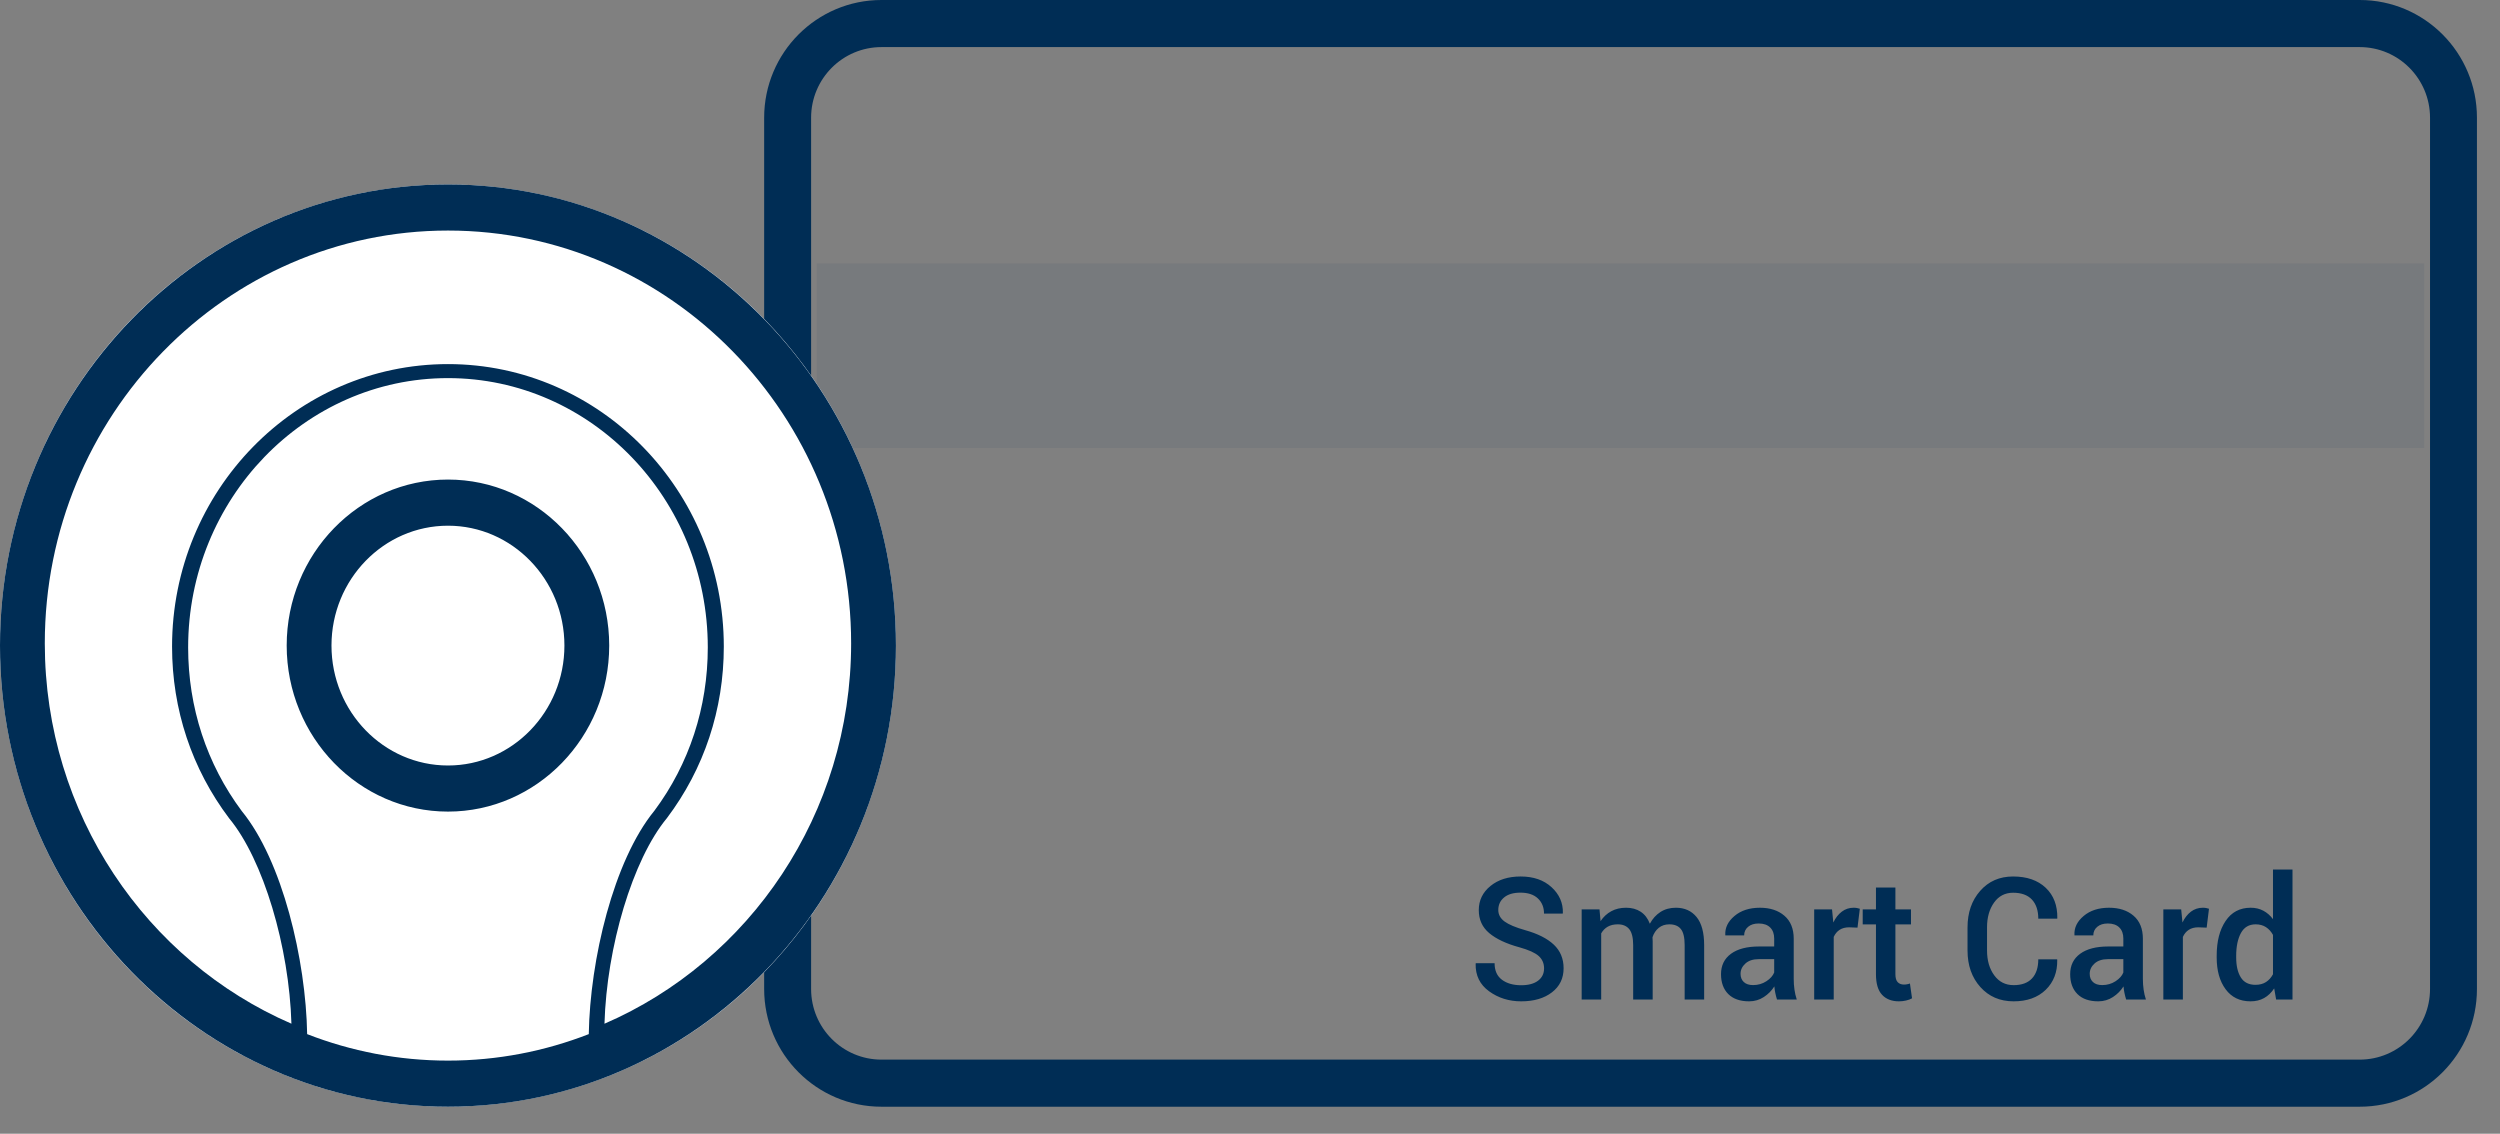
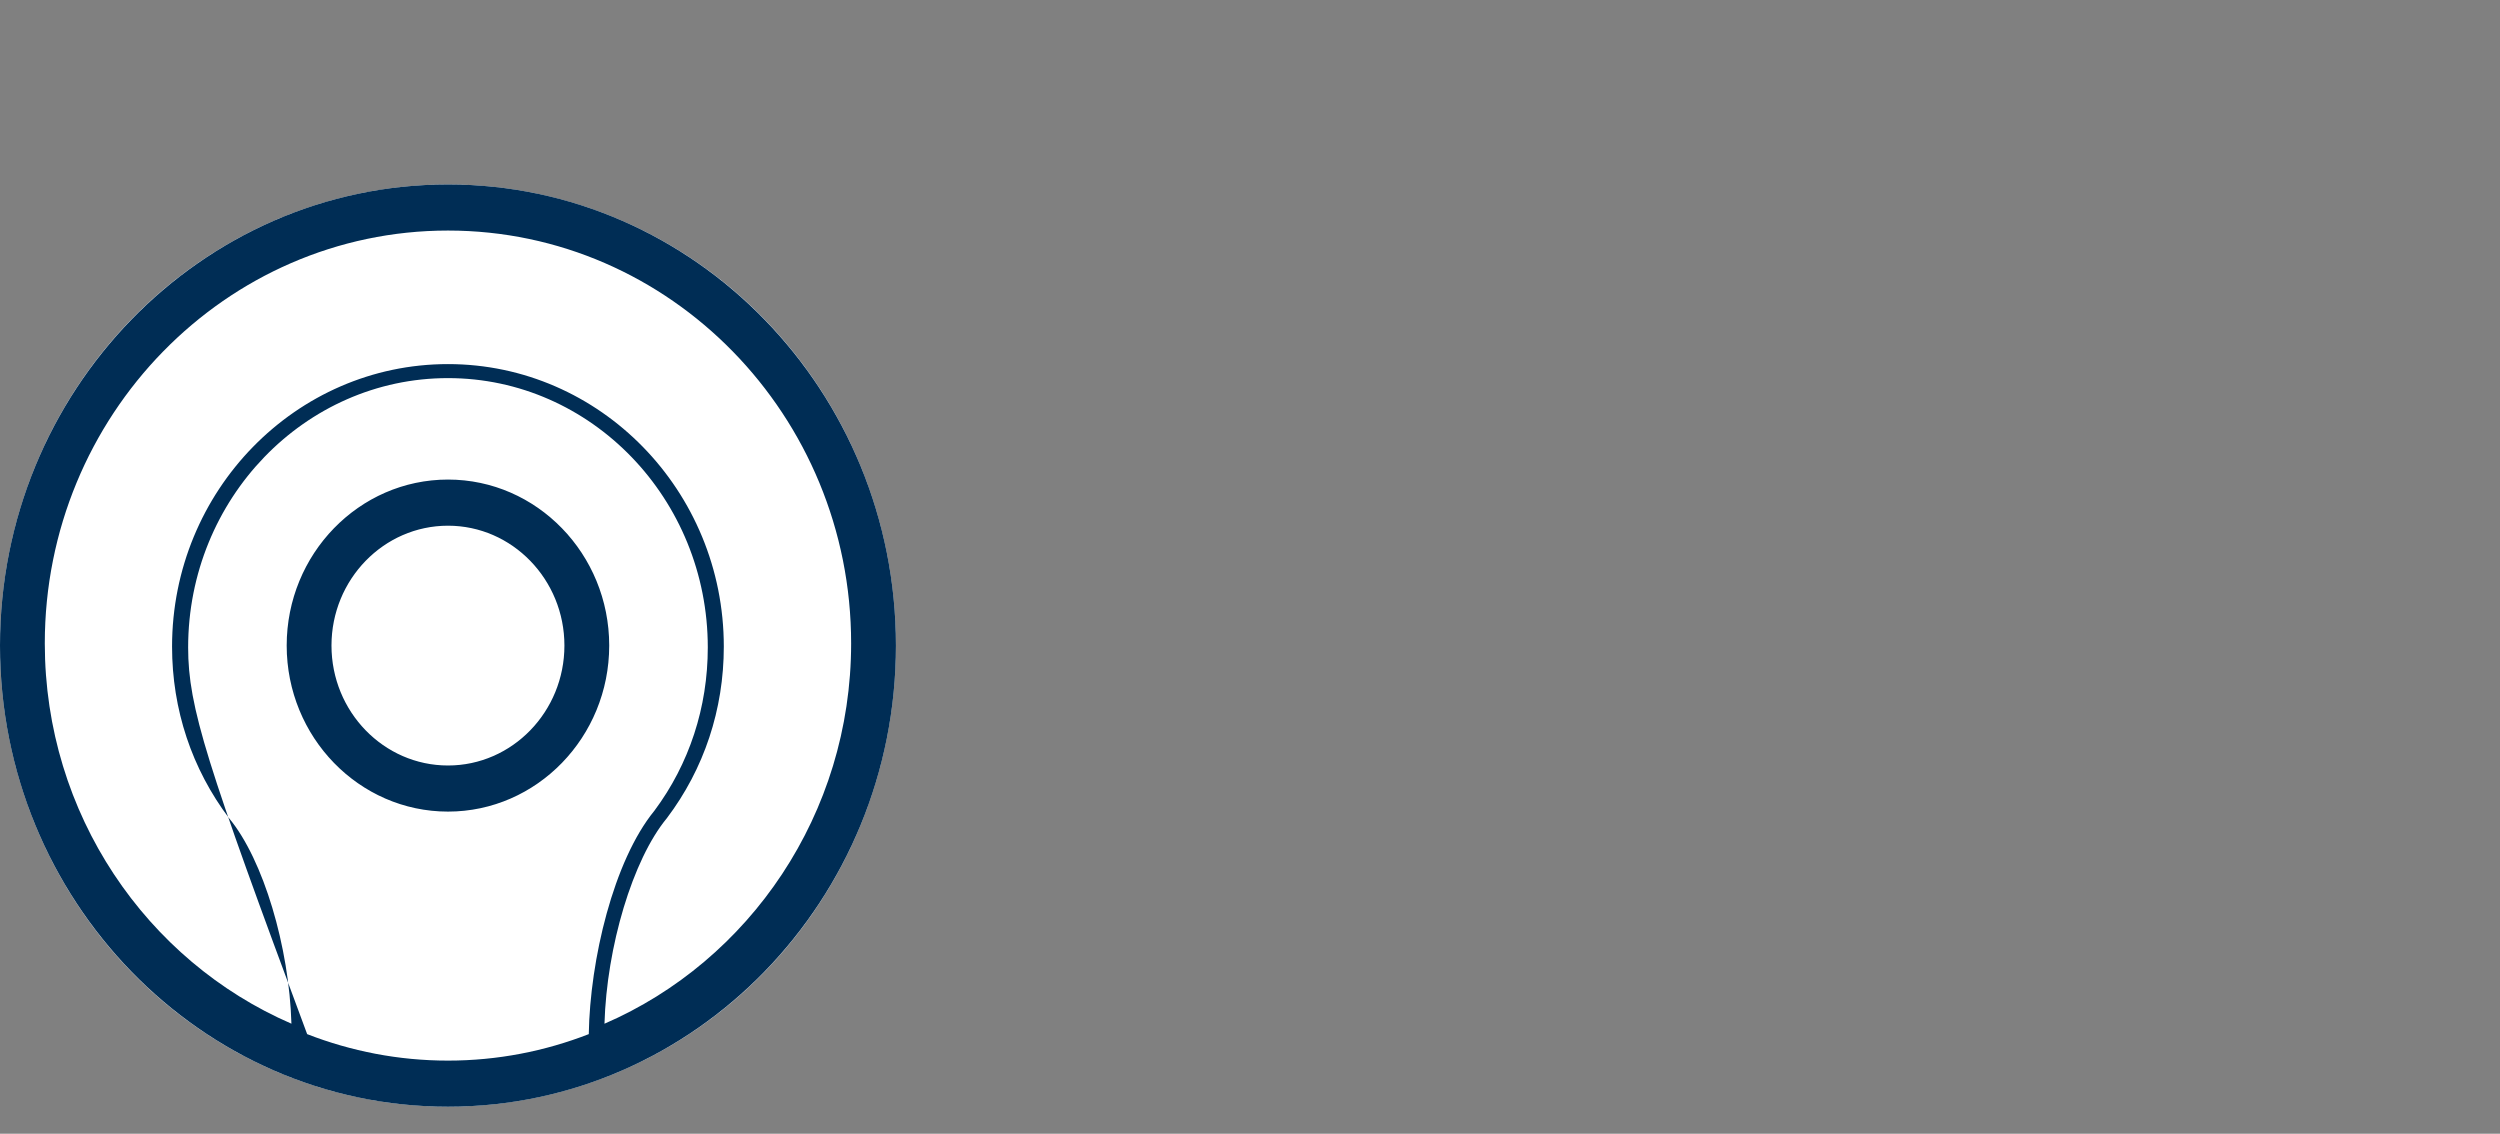
<svg xmlns="http://www.w3.org/2000/svg" width="86px" height="39px" viewBox="0 0 86 39" version="1.1">
  <rect x="0" y="0" width="86" height="39" fill="#808080" stroke="none" />
  <title>icon1</title>
  <desc>Created with Sketch.</desc>
  <defs />
  <g id="Symbols" stroke="none" stroke-width="1" fill="none" fill-rule="evenodd">
    <g id="BTN/Identifikationsmedien/active" transform="translate(-35, 0)">
      <g id="Identifikationsmedien/active">
        <g id="icon1" transform="translate(77.714, 19.5) rotate(-360) translate(-77.714, -19.5) translate(35, 0)">
-           <path d="M30.323,1.62 C28.986,1.62 27.902,2.708 27.902,4.05 L27.902,34.021 C27.902,35.363 28.986,36.451 30.323,36.451 L81.172,36.451 C82.509,36.451 83.593,35.363 83.593,34.021 L83.593,4.05 C83.593,2.708 82.509,1.62 81.172,1.62 L30.323,1.62 Z M30.323,0 L81.172,0 C83.401,-4.10900322e-16 85.207,1.813 85.207,4.05 L85.207,34.021 C85.207,36.258 83.401,38.071 81.172,38.071 L30.323,38.071 C28.094,38.071 26.287,36.258 26.287,34.021 L26.287,4.05 C26.287,1.813 28.094,4.10900322e-16 30.323,0 Z" id="Rectangle-3" fill="#002D55" fill-rule="nonzero" />
-           <rect id="Rectangle-4" fill-opacity="0.5" fill="#002D55" opacity="0.143" x="28.1" y="9.065" width="55.294" height="6.345" />
-           <path d="M53.116,33.313 C53.116,33.139 53.054,32.997 52.93,32.886 C52.806,32.775 52.586,32.676 52.271,32.588 C51.821,32.466 51.476,32.304 51.233,32.102 C50.991,31.9 50.87,31.636 50.87,31.309 C50.87,30.973 51.004,30.696 51.272,30.478 C51.54,30.26 51.886,30.151 52.31,30.151 C52.752,30.151 53.107,30.274 53.375,30.521 C53.643,30.768 53.772,31.064 53.763,31.41 L53.757,31.427 L53.114,31.427 C53.114,31.213 53.044,31.039 52.904,30.907 C52.764,30.774 52.564,30.707 52.304,30.707 C52.059,30.707 51.871,30.763 51.739,30.874 C51.607,30.984 51.541,31.128 51.541,31.304 C51.541,31.462 51.613,31.594 51.756,31.699 C51.898,31.804 52.135,31.904 52.464,31.997 C52.897,32.118 53.226,32.284 53.451,32.496 C53.675,32.708 53.788,32.979 53.788,33.307 C53.788,33.655 53.654,33.932 53.386,34.137 C53.118,34.343 52.765,34.446 52.329,34.446 C51.909,34.446 51.541,34.33 51.224,34.1 C50.907,33.87 50.753,33.554 50.762,33.153 L50.768,33.135 L51.414,33.135 C51.414,33.39 51.499,33.579 51.669,33.705 C51.838,33.83 52.058,33.892 52.329,33.892 C52.578,33.892 52.771,33.84 52.909,33.736 C53.047,33.632 53.116,33.491 53.116,33.313 Z M55.023,31.284 L55.059,31.688 C55.156,31.541 55.279,31.427 55.426,31.347 C55.574,31.266 55.744,31.226 55.937,31.226 C56.133,31.226 56.3,31.272 56.44,31.364 C56.58,31.456 56.685,31.593 56.755,31.777 C56.847,31.605 56.969,31.47 57.12,31.372 C57.271,31.275 57.448,31.226 57.651,31.226 C57.951,31.226 58.188,31.333 58.362,31.546 C58.536,31.759 58.623,32.082 58.623,32.516 L58.623,34.385 L57.952,34.385 L57.952,32.513 C57.952,32.25 57.908,32.064 57.82,31.957 C57.733,31.85 57.602,31.797 57.427,31.797 C57.283,31.797 57.161,31.837 57.062,31.917 C56.963,31.997 56.891,32.105 56.846,32.241 C56.846,32.27 56.847,32.295 56.849,32.316 C56.851,32.337 56.852,32.357 56.852,32.376 L56.852,34.385 L56.181,34.385 L56.181,32.513 C56.181,32.259 56.136,32.076 56.047,31.964 C55.957,31.853 55.826,31.797 55.653,31.797 C55.517,31.797 55.401,31.824 55.306,31.878 C55.211,31.933 55.136,32.01 55.081,32.109 L55.081,34.385 L54.409,34.385 L54.409,31.284 L55.023,31.284 Z M61.129,34.385 C61.105,34.307 61.085,34.231 61.07,34.156 C61.054,34.082 61.044,34.007 61.038,33.932 C60.946,34.078 60.825,34.2 60.675,34.298 C60.525,34.396 60.356,34.446 60.17,34.446 C59.859,34.446 59.62,34.362 59.453,34.196 C59.287,34.03 59.203,33.802 59.203,33.511 C59.203,33.211 59.318,32.977 59.546,32.81 C59.774,32.643 60.096,32.559 60.51,32.559 L61.032,32.559 L61.032,32.287 C61.032,32.124 60.986,31.997 60.894,31.906 C60.802,31.814 60.67,31.768 60.499,31.768 C60.346,31.768 60.225,31.806 60.134,31.883 C60.044,31.959 59.999,32.058 59.999,32.178 L59.353,32.178 L59.35,32.161 C59.337,31.916 59.442,31.699 59.666,31.51 C59.89,31.321 60.181,31.226 60.541,31.226 C60.889,31.226 61.17,31.318 61.383,31.501 C61.597,31.685 61.704,31.949 61.704,32.293 L61.704,33.672 C61.704,33.8 61.712,33.922 61.729,34.04 C61.745,34.157 61.772,34.273 61.809,34.385 L61.129,34.385 Z M60.306,33.887 C60.475,33.887 60.628,33.843 60.763,33.755 C60.898,33.667 60.988,33.566 61.032,33.454 L61.032,32.995 L60.499,32.995 C60.304,32.995 60.151,33.045 60.041,33.146 C59.93,33.246 59.875,33.364 59.875,33.5 C59.875,33.618 59.912,33.712 59.987,33.782 C60.061,33.852 60.168,33.887 60.306,33.887 Z M63.898,31.911 L63.61,31.9 C63.48,31.9 63.37,31.929 63.283,31.986 C63.195,32.043 63.128,32.124 63.08,32.23 L63.08,34.385 L62.408,34.385 L62.408,31.284 L63.022,31.284 L63.066,31.734 C63.142,31.575 63.239,31.451 63.358,31.361 C63.476,31.271 63.613,31.226 63.768,31.226 C63.808,31.226 63.846,31.23 63.881,31.236 C63.916,31.243 63.948,31.251 63.978,31.261 L63.898,31.911 Z M65.202,30.53 L65.202,31.284 L65.738,31.284 L65.738,31.8 L65.202,31.8 L65.202,33.514 C65.202,33.642 65.229,33.733 65.282,33.788 C65.335,33.842 65.406,33.869 65.495,33.869 C65.532,33.869 65.567,33.866 65.602,33.859 C65.637,33.853 65.671,33.844 65.702,33.832 L65.774,34.342 C65.717,34.375 65.649,34.4 65.569,34.418 C65.49,34.437 65.408,34.446 65.323,34.446 C65.077,34.446 64.883,34.371 64.743,34.221 C64.603,34.071 64.533,33.835 64.533,33.514 L64.533,31.8 L64.077,31.8 L64.077,31.284 L64.533,31.284 L64.533,30.53 L65.202,30.53 Z M70.764,33.001 L70.769,33.018 C70.777,33.44 70.645,33.784 70.373,34.049 C70.101,34.313 69.733,34.446 69.269,34.446 C68.799,34.446 68.418,34.282 68.124,33.954 C67.83,33.626 67.683,33.207 67.683,32.697 L67.683,31.903 C67.683,31.394 67.828,30.975 68.118,30.646 C68.408,30.316 68.785,30.151 69.25,30.151 C69.725,30.151 70.099,30.281 70.373,30.54 C70.646,30.799 70.779,31.147 70.772,31.585 L70.767,31.602 L70.117,31.602 C70.117,31.321 70.044,31.102 69.898,30.945 C69.751,30.789 69.535,30.71 69.25,30.71 C68.975,30.71 68.757,30.823 68.596,31.048 C68.435,31.274 68.354,31.557 68.354,31.897 L68.354,32.697 C68.354,33.041 68.437,33.326 68.602,33.551 C68.767,33.777 68.989,33.889 69.269,33.889 C69.547,33.889 69.758,33.812 69.902,33.657 C70.045,33.502 70.117,33.284 70.117,33.001 L70.764,33.001 Z M73.14,34.385 C73.116,34.307 73.096,34.231 73.081,34.156 C73.065,34.082 73.054,34.007 73.049,33.932 C72.957,34.078 72.836,34.2 72.686,34.298 C72.535,34.396 72.367,34.446 72.181,34.446 C71.87,34.446 71.631,34.362 71.464,34.196 C71.298,34.03 71.214,33.802 71.214,33.511 C71.214,33.211 71.328,32.977 71.557,32.81 C71.785,32.643 72.107,32.559 72.521,32.559 L73.043,32.559 L73.043,32.287 C73.043,32.124 72.997,31.997 72.905,31.906 C72.813,31.814 72.681,31.768 72.51,31.768 C72.357,31.768 72.236,31.806 72.145,31.883 C72.055,31.959 72.01,32.058 72.01,32.178 L71.363,32.178 L71.361,32.161 C71.348,31.916 71.453,31.699 71.677,31.51 C71.901,31.321 72.192,31.226 72.551,31.226 C72.9,31.226 73.181,31.318 73.394,31.501 C73.608,31.685 73.715,31.949 73.715,32.293 L73.715,33.672 C73.715,33.8 73.723,33.922 73.74,34.04 C73.756,34.157 73.783,34.273 73.82,34.385 L73.14,34.385 Z M72.317,33.887 C72.486,33.887 72.639,33.843 72.774,33.755 C72.909,33.667 72.999,33.566 73.043,33.454 L73.043,32.995 L72.51,32.995 C72.315,32.995 72.162,33.045 72.051,33.146 C71.941,33.246 71.886,33.364 71.886,33.5 C71.886,33.618 71.923,33.712 71.998,33.782 C72.072,33.852 72.178,33.887 72.317,33.887 Z M75.909,31.911 L75.621,31.9 C75.49,31.9 75.381,31.929 75.294,31.986 C75.206,32.043 75.139,32.124 75.091,32.23 L75.091,34.385 L74.419,34.385 L74.419,31.284 L75.033,31.284 L75.077,31.734 C75.152,31.575 75.25,31.451 75.368,31.361 C75.487,31.271 75.624,31.226 75.779,31.226 C75.819,31.226 75.857,31.23 75.892,31.236 C75.927,31.243 75.959,31.251 75.989,31.261 L75.909,31.911 Z M76.254,32.877 C76.254,32.382 76.356,31.984 76.561,31.681 C76.765,31.378 77.052,31.226 77.423,31.226 C77.585,31.226 77.73,31.26 77.858,31.328 C77.986,31.396 78.097,31.493 78.191,31.619 L78.191,29.913 L78.862,29.913 L78.862,34.385 L78.299,34.385 L78.232,34.001 C78.136,34.146 78.021,34.257 77.887,34.332 C77.752,34.408 77.596,34.446 77.417,34.446 C77.051,34.446 76.765,34.307 76.561,34.03 C76.356,33.753 76.254,33.389 76.254,32.938 L76.254,32.877 Z M76.925,32.938 C76.925,33.224 76.978,33.453 77.084,33.623 C77.19,33.793 77.358,33.878 77.588,33.878 C77.73,33.878 77.851,33.846 77.949,33.783 C78.048,33.72 78.128,33.63 78.191,33.514 L78.191,32.161 C78.128,32.046 78.047,31.957 77.948,31.893 C77.848,31.829 77.73,31.797 77.594,31.797 C77.366,31.797 77.197,31.897 77.088,32.096 C76.98,32.296 76.925,32.556 76.925,32.877 L76.925,32.938 Z" id="Smart-Card" fill="#002D55" />
          <g id="Group-5" transform="translate(0, 6.345)">
            <ellipse id="Oval" fill="#FFFFFF" cx="15.41" cy="15.863" rx="15.41" ry="15.863" />
-             <path d="M15.411,19.988 C17.619,19.988 19.416,18.137 19.416,15.862 C19.416,13.589 17.619,11.739 15.411,11.739 C13.201,11.739 11.403,13.589 11.403,15.862 C11.403,18.137 13.201,19.988 15.411,19.988 Z M15.411,10.152 C18.469,10.152 20.957,12.714 20.957,15.862 C20.957,19.011 18.469,21.574 15.411,21.574 C12.351,21.574 9.862,19.011 9.862,15.862 C9.862,12.714 12.351,10.152 15.411,10.152 Z M20.794,28.871 C20.87,26.237 21.758,23.229 22.941,21.799 C24.223,20.1 24.899,18.059 24.899,15.897 C24.899,10.539 20.642,6.18 15.41,6.18 C10.177,6.18 5.919,10.539 5.919,15.897 C5.919,18.059 6.597,20.1 7.885,21.808 C9.062,23.229 9.949,26.237 10.025,28.87 C5.044,26.714 1.541,21.661 1.541,15.786 C1.541,7.956 7.763,1.586 15.411,1.586 C23.057,1.586 29.279,7.956 29.279,15.786 C29.279,21.661 25.775,26.715 20.794,28.871 M15.411,30.14 C13.707,30.14 12.074,29.816 10.566,29.229 C10.523,26.681 9.718,23.266 8.315,21.553 C7.11,19.934 6.472,17.988 6.472,15.927 C6.472,10.818 10.482,6.662 15.41,6.662 C20.338,6.662 24.348,10.818 24.348,15.927 C24.348,17.988 23.71,19.934 22.512,21.543 C21.102,23.266 20.296,26.682 20.254,29.229 C18.746,29.816 17.114,30.14 15.411,30.14 M15.411,0 C6.913,0 0,7.117 0,15.863 C0,24.61 6.913,31.726 15.411,31.726 C23.907,31.726 30.82,24.61 30.82,15.863 C30.82,7.117 23.907,0 15.411,0" id="icon-transponder" fill="#002D55" />
+             <path d="M15.411,19.988 C17.619,19.988 19.416,18.137 19.416,15.862 C19.416,13.589 17.619,11.739 15.411,11.739 C13.201,11.739 11.403,13.589 11.403,15.862 C11.403,18.137 13.201,19.988 15.411,19.988 Z M15.411,10.152 C18.469,10.152 20.957,12.714 20.957,15.862 C20.957,19.011 18.469,21.574 15.411,21.574 C12.351,21.574 9.862,19.011 9.862,15.862 C9.862,12.714 12.351,10.152 15.411,10.152 Z M20.794,28.871 C20.87,26.237 21.758,23.229 22.941,21.799 C24.223,20.1 24.899,18.059 24.899,15.897 C24.899,10.539 20.642,6.18 15.41,6.18 C10.177,6.18 5.919,10.539 5.919,15.897 C5.919,18.059 6.597,20.1 7.885,21.808 C9.062,23.229 9.949,26.237 10.025,28.87 C5.044,26.714 1.541,21.661 1.541,15.786 C1.541,7.956 7.763,1.586 15.411,1.586 C23.057,1.586 29.279,7.956 29.279,15.786 C29.279,21.661 25.775,26.715 20.794,28.871 M15.411,30.14 C13.707,30.14 12.074,29.816 10.566,29.229 C7.11,19.934 6.472,17.988 6.472,15.927 C6.472,10.818 10.482,6.662 15.41,6.662 C20.338,6.662 24.348,10.818 24.348,15.927 C24.348,17.988 23.71,19.934 22.512,21.543 C21.102,23.266 20.296,26.682 20.254,29.229 C18.746,29.816 17.114,30.14 15.411,30.14 M15.411,0 C6.913,0 0,7.117 0,15.863 C0,24.61 6.913,31.726 15.411,31.726 C23.907,31.726 30.82,24.61 30.82,15.863 C30.82,7.117 23.907,0 15.411,0" id="icon-transponder" fill="#002D55" />
          </g>
        </g>
      </g>
    </g>
  </g>
</svg>